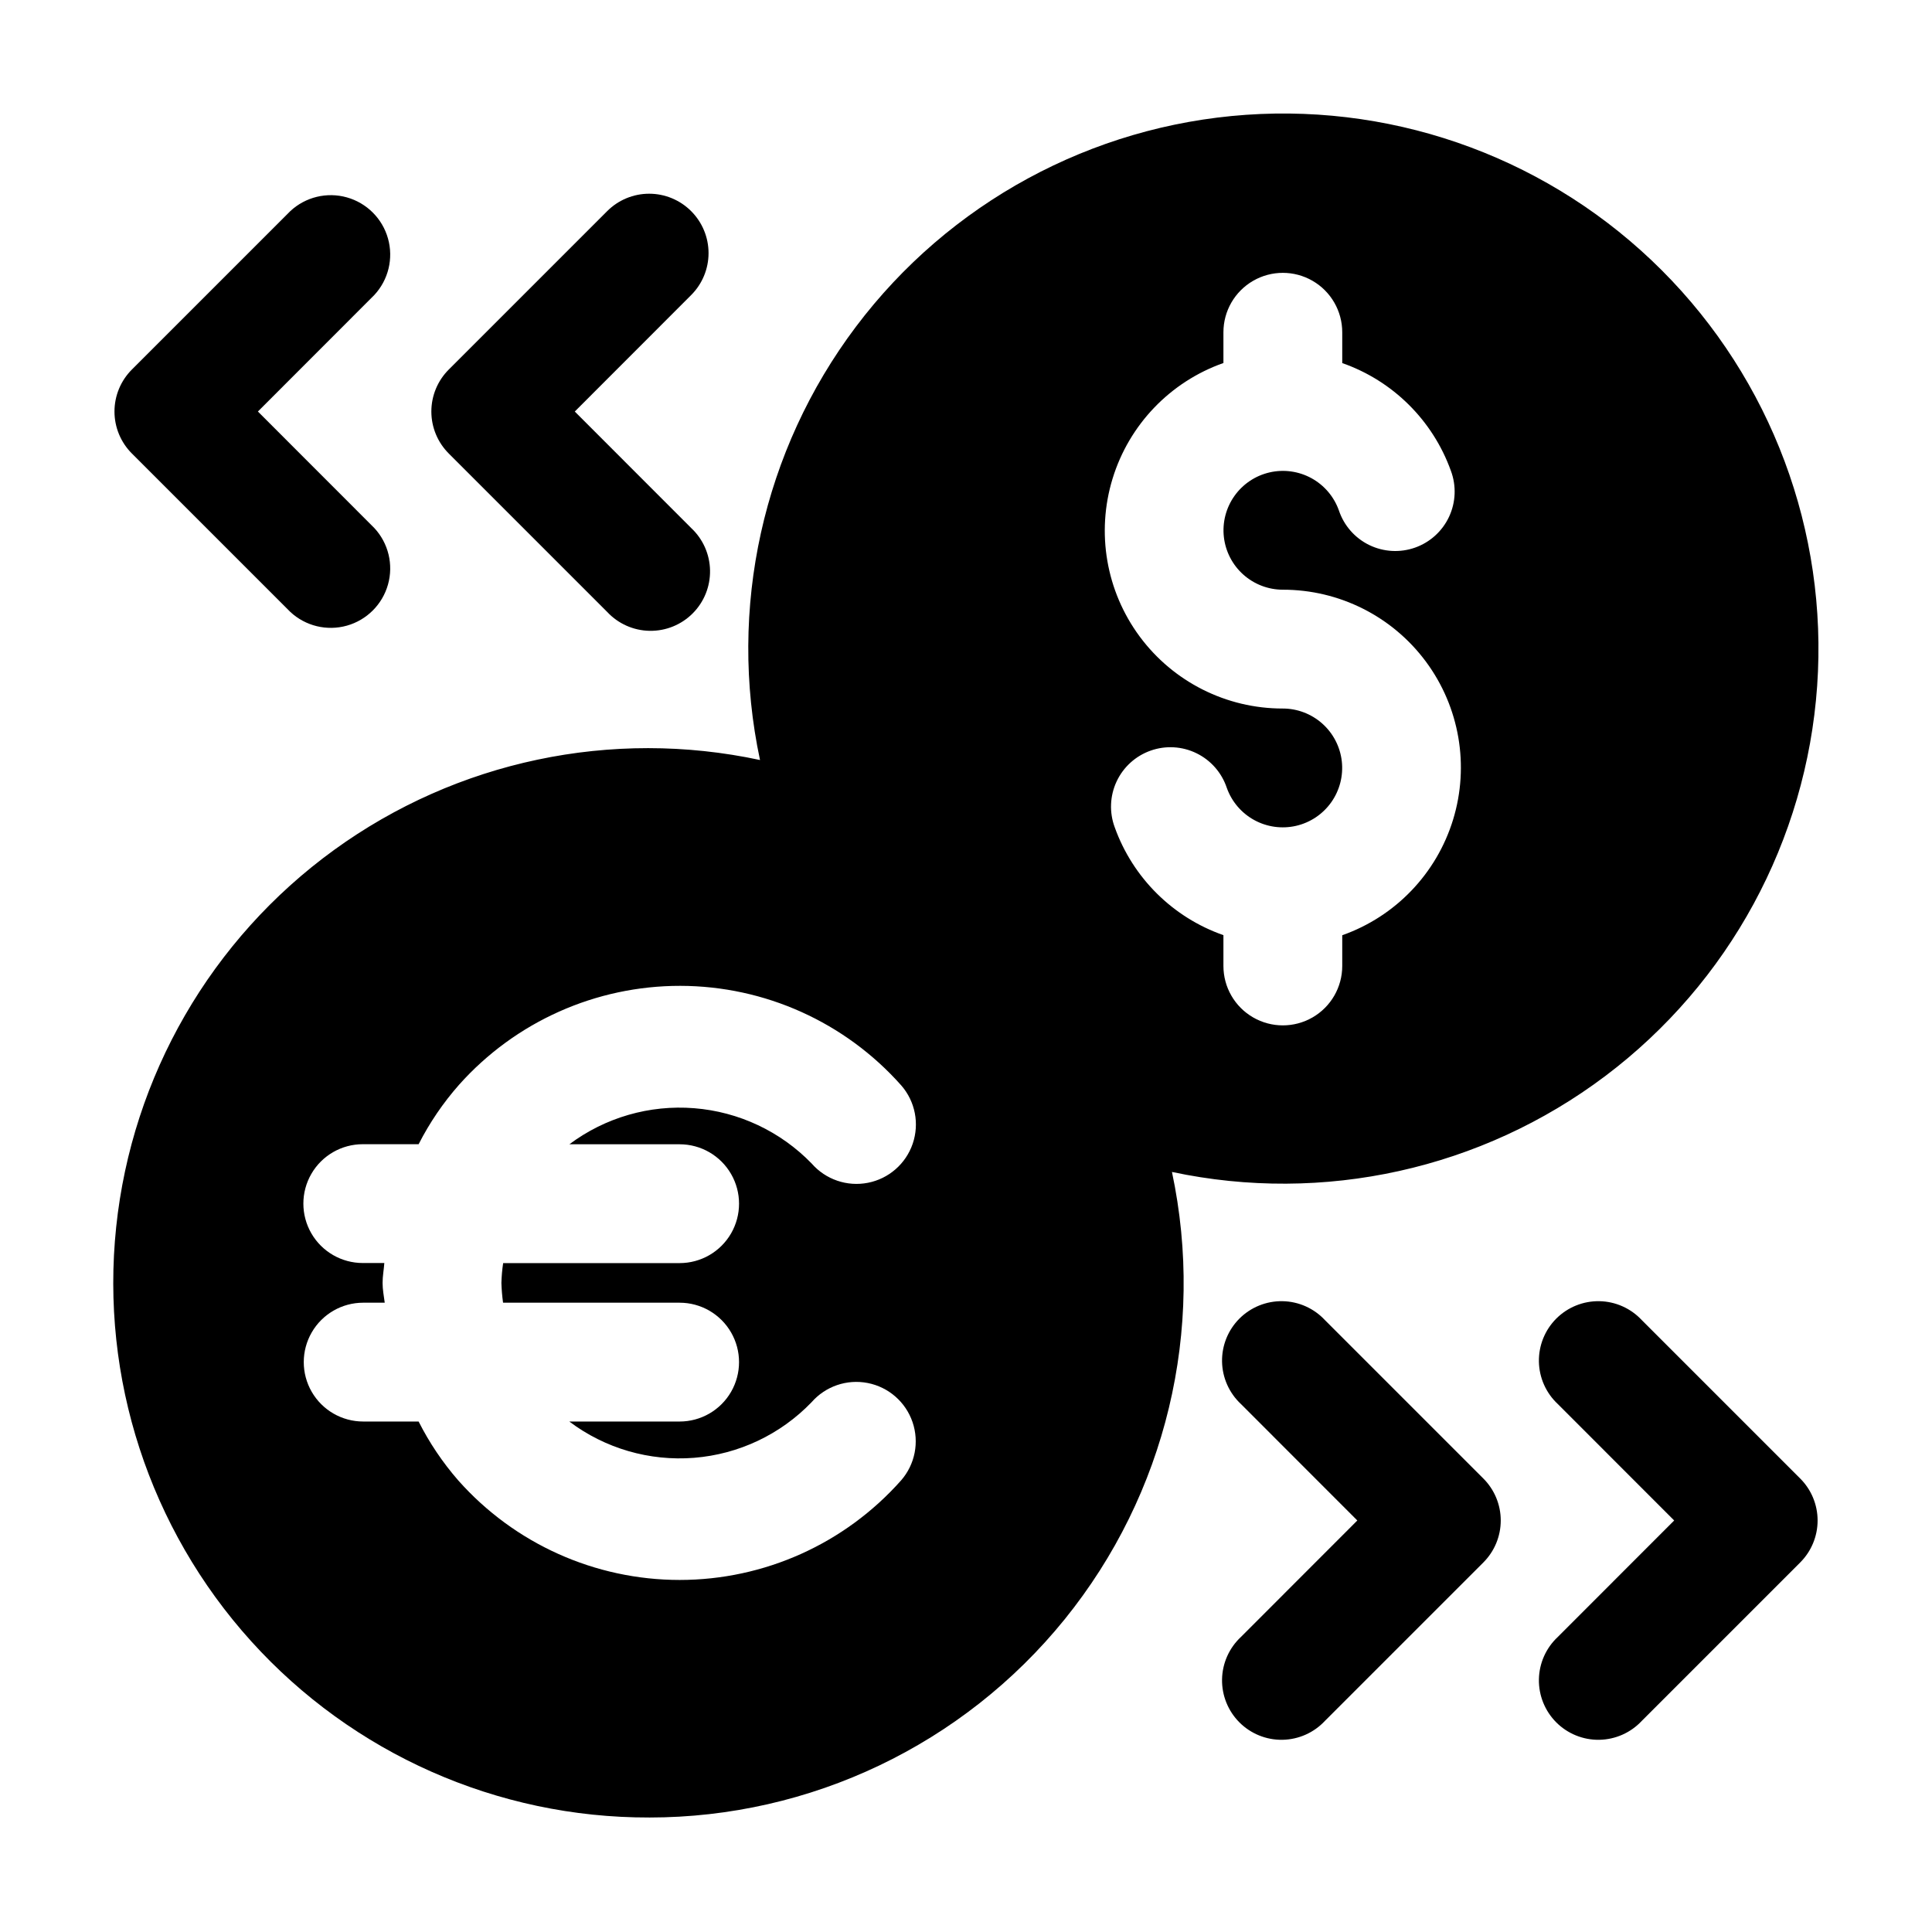
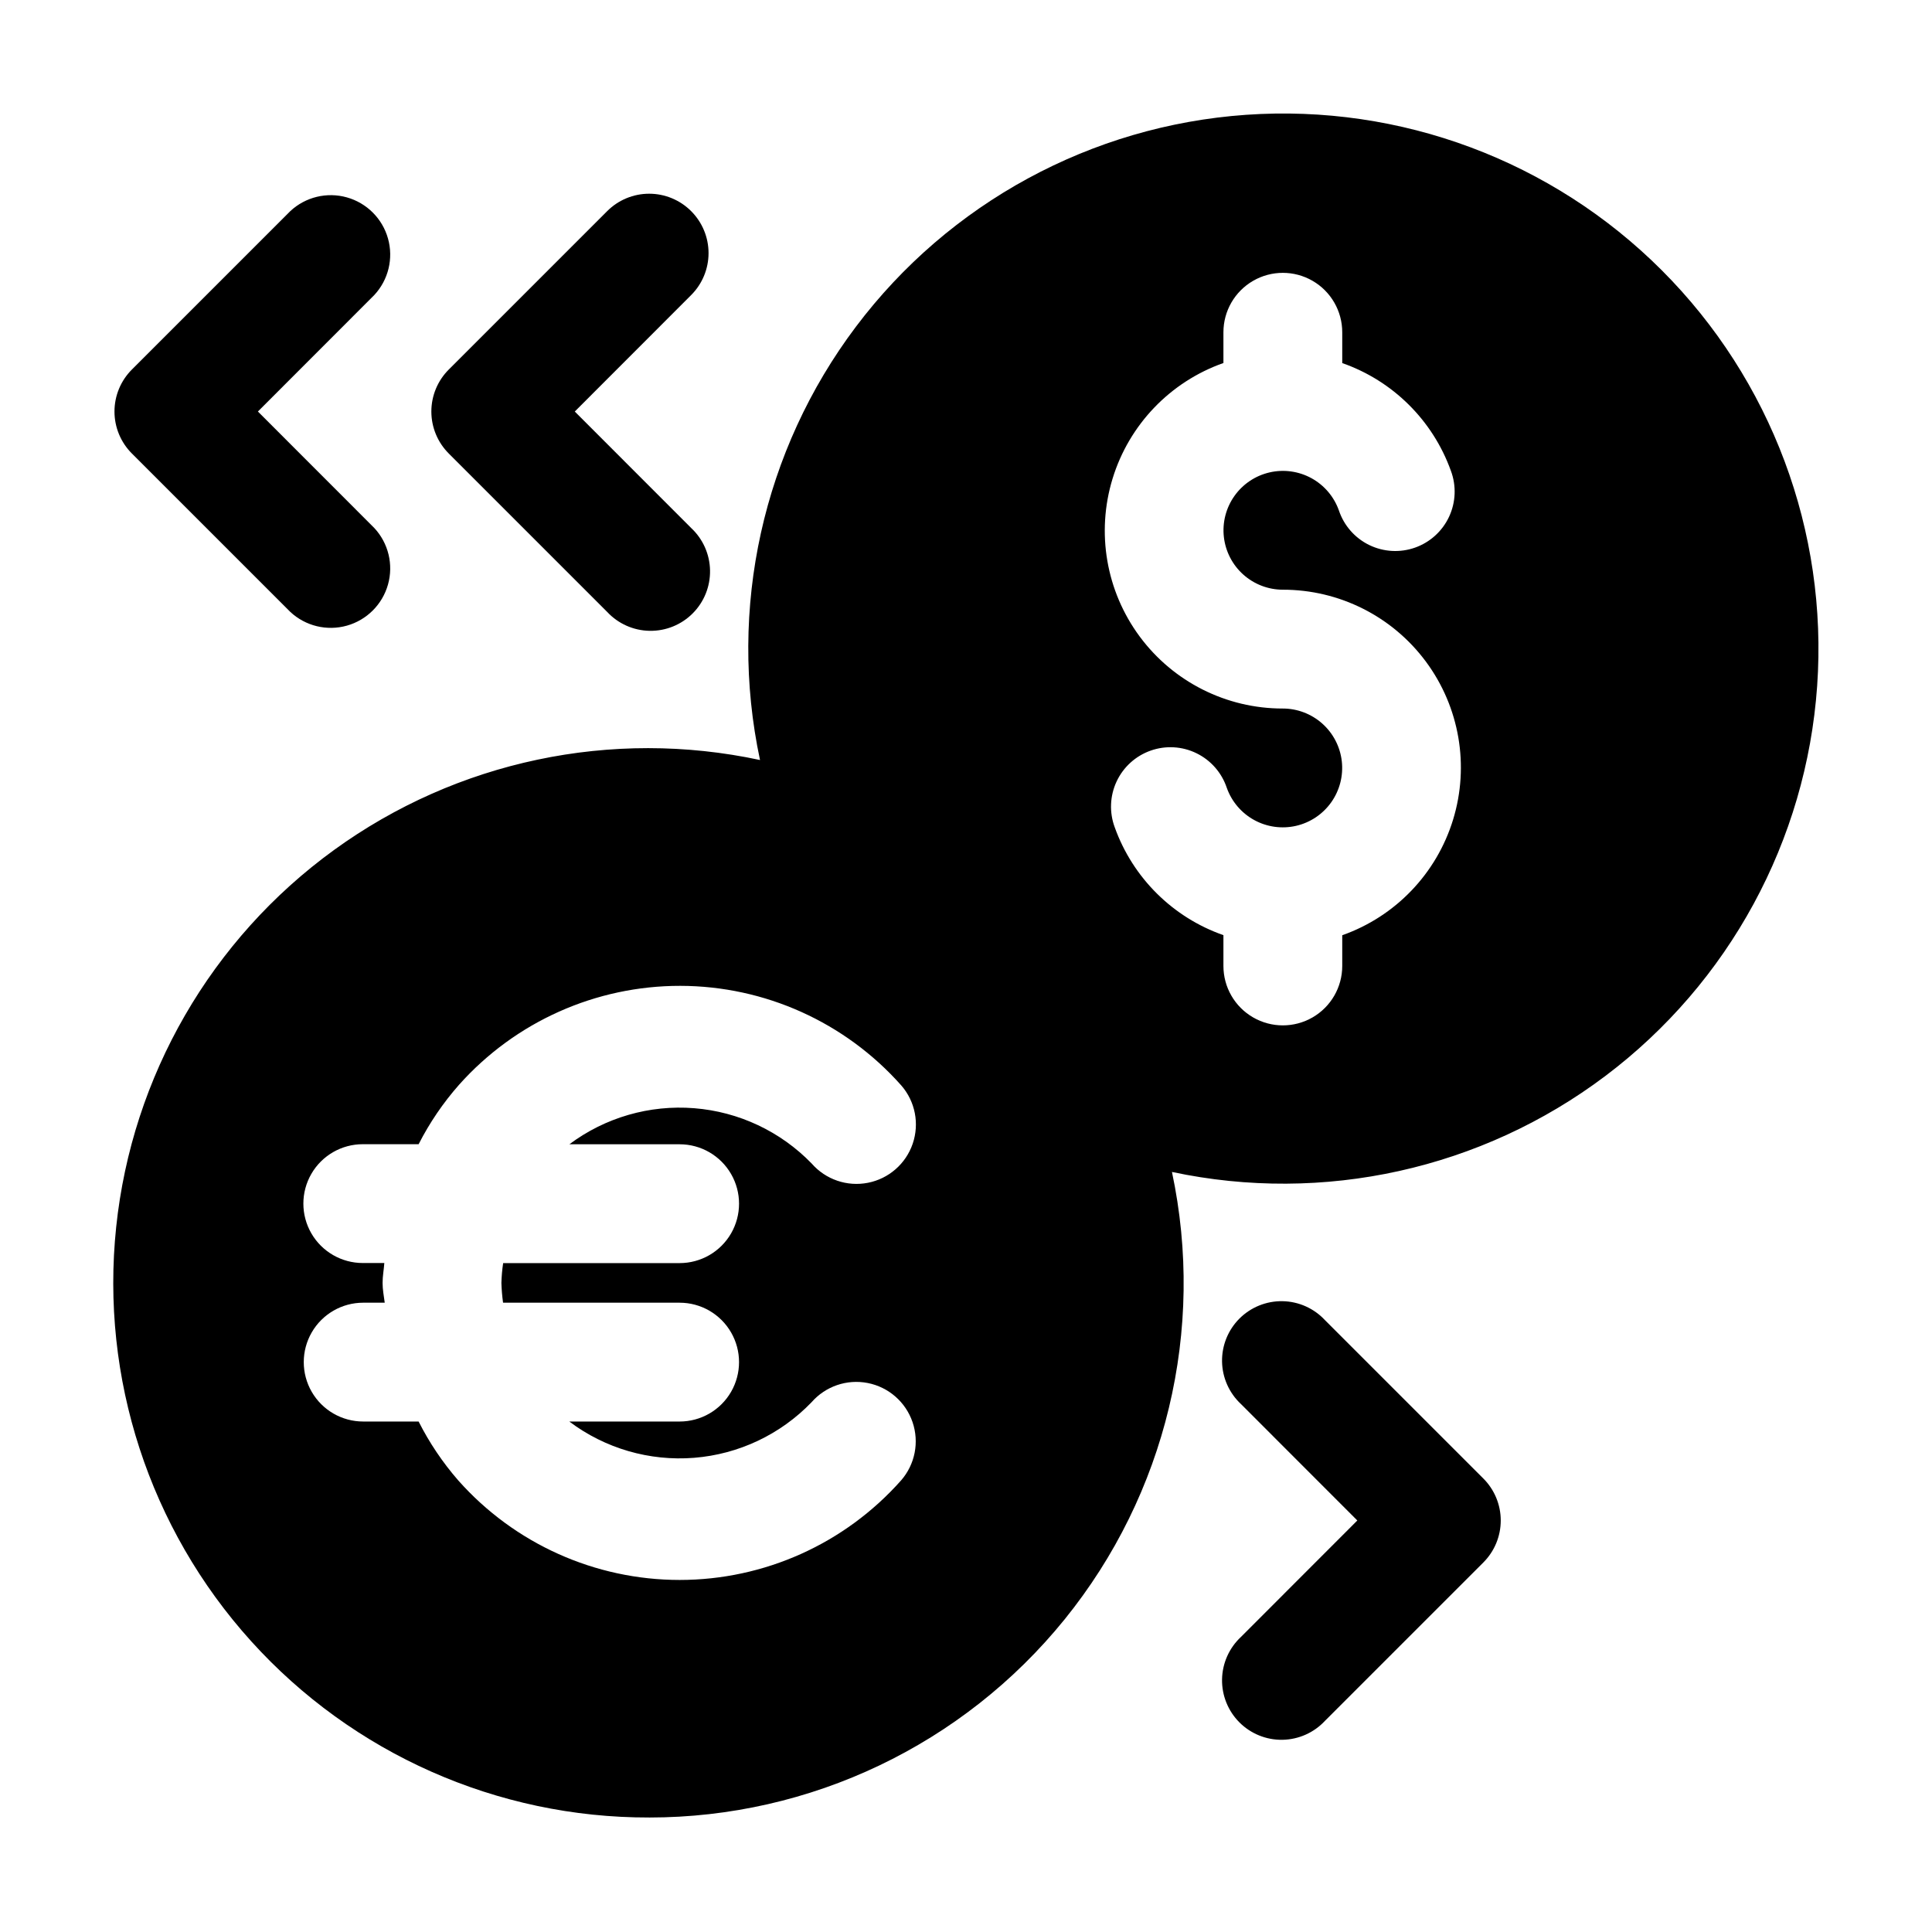
<svg xmlns="http://www.w3.org/2000/svg" fill="#000000" width="800px" height="800px" version="1.1" viewBox="144 144 512 512">
  <g>
    <path d="m316.03 625.66c42.734 0.012 83.191-19.281 110.09-52.492 26.898-33.211 37.355-76.793 28.461-118.59 40.156 8.551 82.047-0.723 114.84-25.422 32.797-24.703 53.273-62.406 56.145-103.36 2.867-40.953-12.156-81.145-41.188-110.18s-69.219-44.055-110.18-41.188c-40.957 2.871-78.66 23.352-103.36 56.145-24.703 32.797-33.977 74.688-25.426 114.84-39.312-8.426-80.355 0.242-112.9 23.852s-53.531 59.93-57.723 99.918c-4.195 39.988 8.797 79.875 35.738 109.72s65.293 46.844 105.5 46.754zm152.19-385.46v-8.145c0-5.625 3-10.824 7.871-13.637s10.875-2.812 15.746 0 7.871 8.012 7.871 13.637v8.164c13.418 4.695 24 15.191 28.801 28.57 1.473 3.957 1.293 8.336-0.492 12.16-1.789 3.824-5.035 6.769-9.016 8.176-3.977 1.406-8.355 1.156-12.148-0.691-3.793-1.852-6.684-5.144-8.027-9.148-1.289-3.644-3.871-6.688-7.262-8.551-3.387-1.859-7.344-2.41-11.109-1.543-3.769 0.867-7.086 3.09-9.32 6.246s-3.231 7.023-2.797 10.863c0.434 3.844 2.269 7.391 5.148 9.969 2.883 2.578 6.613 4.004 10.477 4.008 14.957-0.016 29.031 7.062 37.93 19.078 8.902 12.016 11.57 27.543 7.195 41.84-4.375 14.301-15.277 25.672-29.379 30.652v8.145c0 5.625-3 10.82-7.871 13.633s-10.875 2.812-15.746 0-7.871-8.008-7.871-13.633v-8.168c-13.418-4.691-24-15.191-28.801-28.57-1.473-3.953-1.293-8.336 0.492-12.16 1.789-3.82 5.035-6.766 9.016-8.172 3.977-1.41 8.355-1.16 12.148 0.691 3.793 1.848 6.684 5.144 8.027 9.145 1.289 3.644 3.871 6.691 7.262 8.551 3.387 1.863 7.344 2.41 11.109 1.547 3.769-0.867 7.086-3.094 9.32-6.246 2.234-3.156 3.231-7.023 2.797-10.867-0.434-3.84-2.269-7.391-5.148-9.965-2.883-2.578-6.613-4.008-10.48-4.012-14.953 0.02-29.027-7.059-37.926-19.074-8.902-12.016-11.57-27.543-7.195-41.844 4.375-14.297 15.277-25.672 29.379-30.648zm-222.83 243.76c0-1.785 0.336-3.484 0.461-5.246h-5.707c-5.625 0-10.824-3-13.637-7.871s-2.812-10.875 0-15.746c2.812-4.871 8.012-7.871 13.637-7.871h14.797c2.898-5.676 6.492-10.965 10.707-15.742 14.906-16.711 36.246-26.254 58.637-26.223 22.395 0.035 43.703 9.637 58.562 26.391 3.699 4.238 4.852 10.133 3.027 15.453-1.824 5.324-6.348 9.27-11.871 10.348-5.519 1.082-11.199-0.863-14.898-5.106-8.254-8.512-19.324-13.723-31.145-14.66-11.82-0.941-23.574 2.457-33.07 9.559h29.223c5.625 0 10.82 3.004 13.633 7.875s2.812 10.871 0 15.742c-2.812 4.871-8.008 7.871-13.633 7.871h-46.77c-0.262 1.738-0.414 3.492-0.465 5.25 0.051 1.754 0.199 3.508 0.441 5.246h46.793c5.625 0 10.82 3.004 13.633 7.875s2.812 10.871 0 15.742c-2.812 4.871-8.008 7.871-13.633 7.871h-29.242c9.477 7.137 21.238 10.555 33.062 9.617 11.824-0.941 22.898-6.176 31.129-14.719 3.699-4.238 9.379-6.188 14.898-5.106 5.523 1.082 10.047 5.027 11.871 10.352 1.824 5.32 0.672 11.211-3.027 15.453-14.887 16.781-36.246 26.387-58.684 26.387-22.434 0-43.793-9.605-58.684-26.387-4.129-4.742-7.656-9.98-10.496-15.598h-14.695 0.004c-5.625 0-10.824-3-13.637-7.871-2.812-4.871-2.812-10.871 0-15.742s8.012-7.875 13.637-7.875h5.711c-0.234-1.781-0.57-3.461-0.57-5.269z" />
    <path d="m178.95 264.18 41.984 41.984c4.016 3.746 9.695 5.125 14.984 3.641 5.289-1.484 9.422-5.617 10.906-10.906 1.484-5.289 0.105-10.969-3.641-14.984l-30.836-30.859 30.836-30.859c3.746-4.019 5.125-9.699 3.641-14.984-1.484-5.289-5.617-9.422-10.906-10.906-5.289-1.484-10.969-0.105-14.984 3.641l-41.984 41.984c-2.953 2.949-4.613 6.949-4.613 11.125 0 4.172 1.66 8.176 4.613 11.125z" />
    <path d="m327.16 199.95c-2.949-2.953-6.953-4.613-11.125-4.613-4.176 0-8.176 1.66-11.125 4.613l-41.984 41.984c-2.953 2.949-4.613 6.949-4.613 11.125 0 4.172 1.66 8.176 4.613 11.125l41.984 41.984c2.91 3.125 6.969 4.934 11.238 5.008 4.273 0.074 8.391-1.586 11.41-4.609 3.023-3.019 4.684-7.137 4.609-11.41-0.074-4.269-1.883-8.328-5.008-11.238l-30.836-30.859 30.836-30.859c2.953-2.949 4.613-6.953 4.613-11.125 0-4.176-1.66-8.176-4.613-11.125z" />
-     <path d="m621.07 535.82-41.984-41.984c-2.914-3.125-6.969-4.934-11.242-5.008-4.269-0.074-8.387 1.59-11.41 4.609-3.019 3.019-4.684 7.141-4.609 11.41 0.078 4.269 1.883 8.328 5.012 11.242l30.836 30.855-30.836 30.859c-3.129 2.914-4.934 6.969-5.012 11.242-0.074 4.269 1.59 8.391 4.609 11.41 3.023 3.019 7.141 4.684 11.41 4.609 4.273-0.078 8.328-1.883 11.242-5.008l41.984-41.984c2.953-2.949 4.613-6.953 4.613-11.129 0-4.172-1.66-8.176-4.613-11.125z" />
    <path d="m537.1 535.82-41.984-41.984c-2.91-3.125-6.969-4.934-11.242-5.008-4.269-0.074-8.387 1.59-11.41 4.609-3.019 3.019-4.684 7.141-4.609 11.41 0.078 4.269 1.887 8.328 5.012 11.242l30.836 30.855-30.836 30.859c-3.125 2.914-4.934 6.969-5.012 11.242-0.074 4.269 1.59 8.391 4.609 11.41 3.023 3.019 7.141 4.684 11.41 4.609 4.273-0.078 8.332-1.883 11.242-5.008l41.984-41.984c2.953-2.949 4.613-6.953 4.613-11.129 0-4.172-1.66-8.176-4.613-11.125z" />
  </g>
</svg>